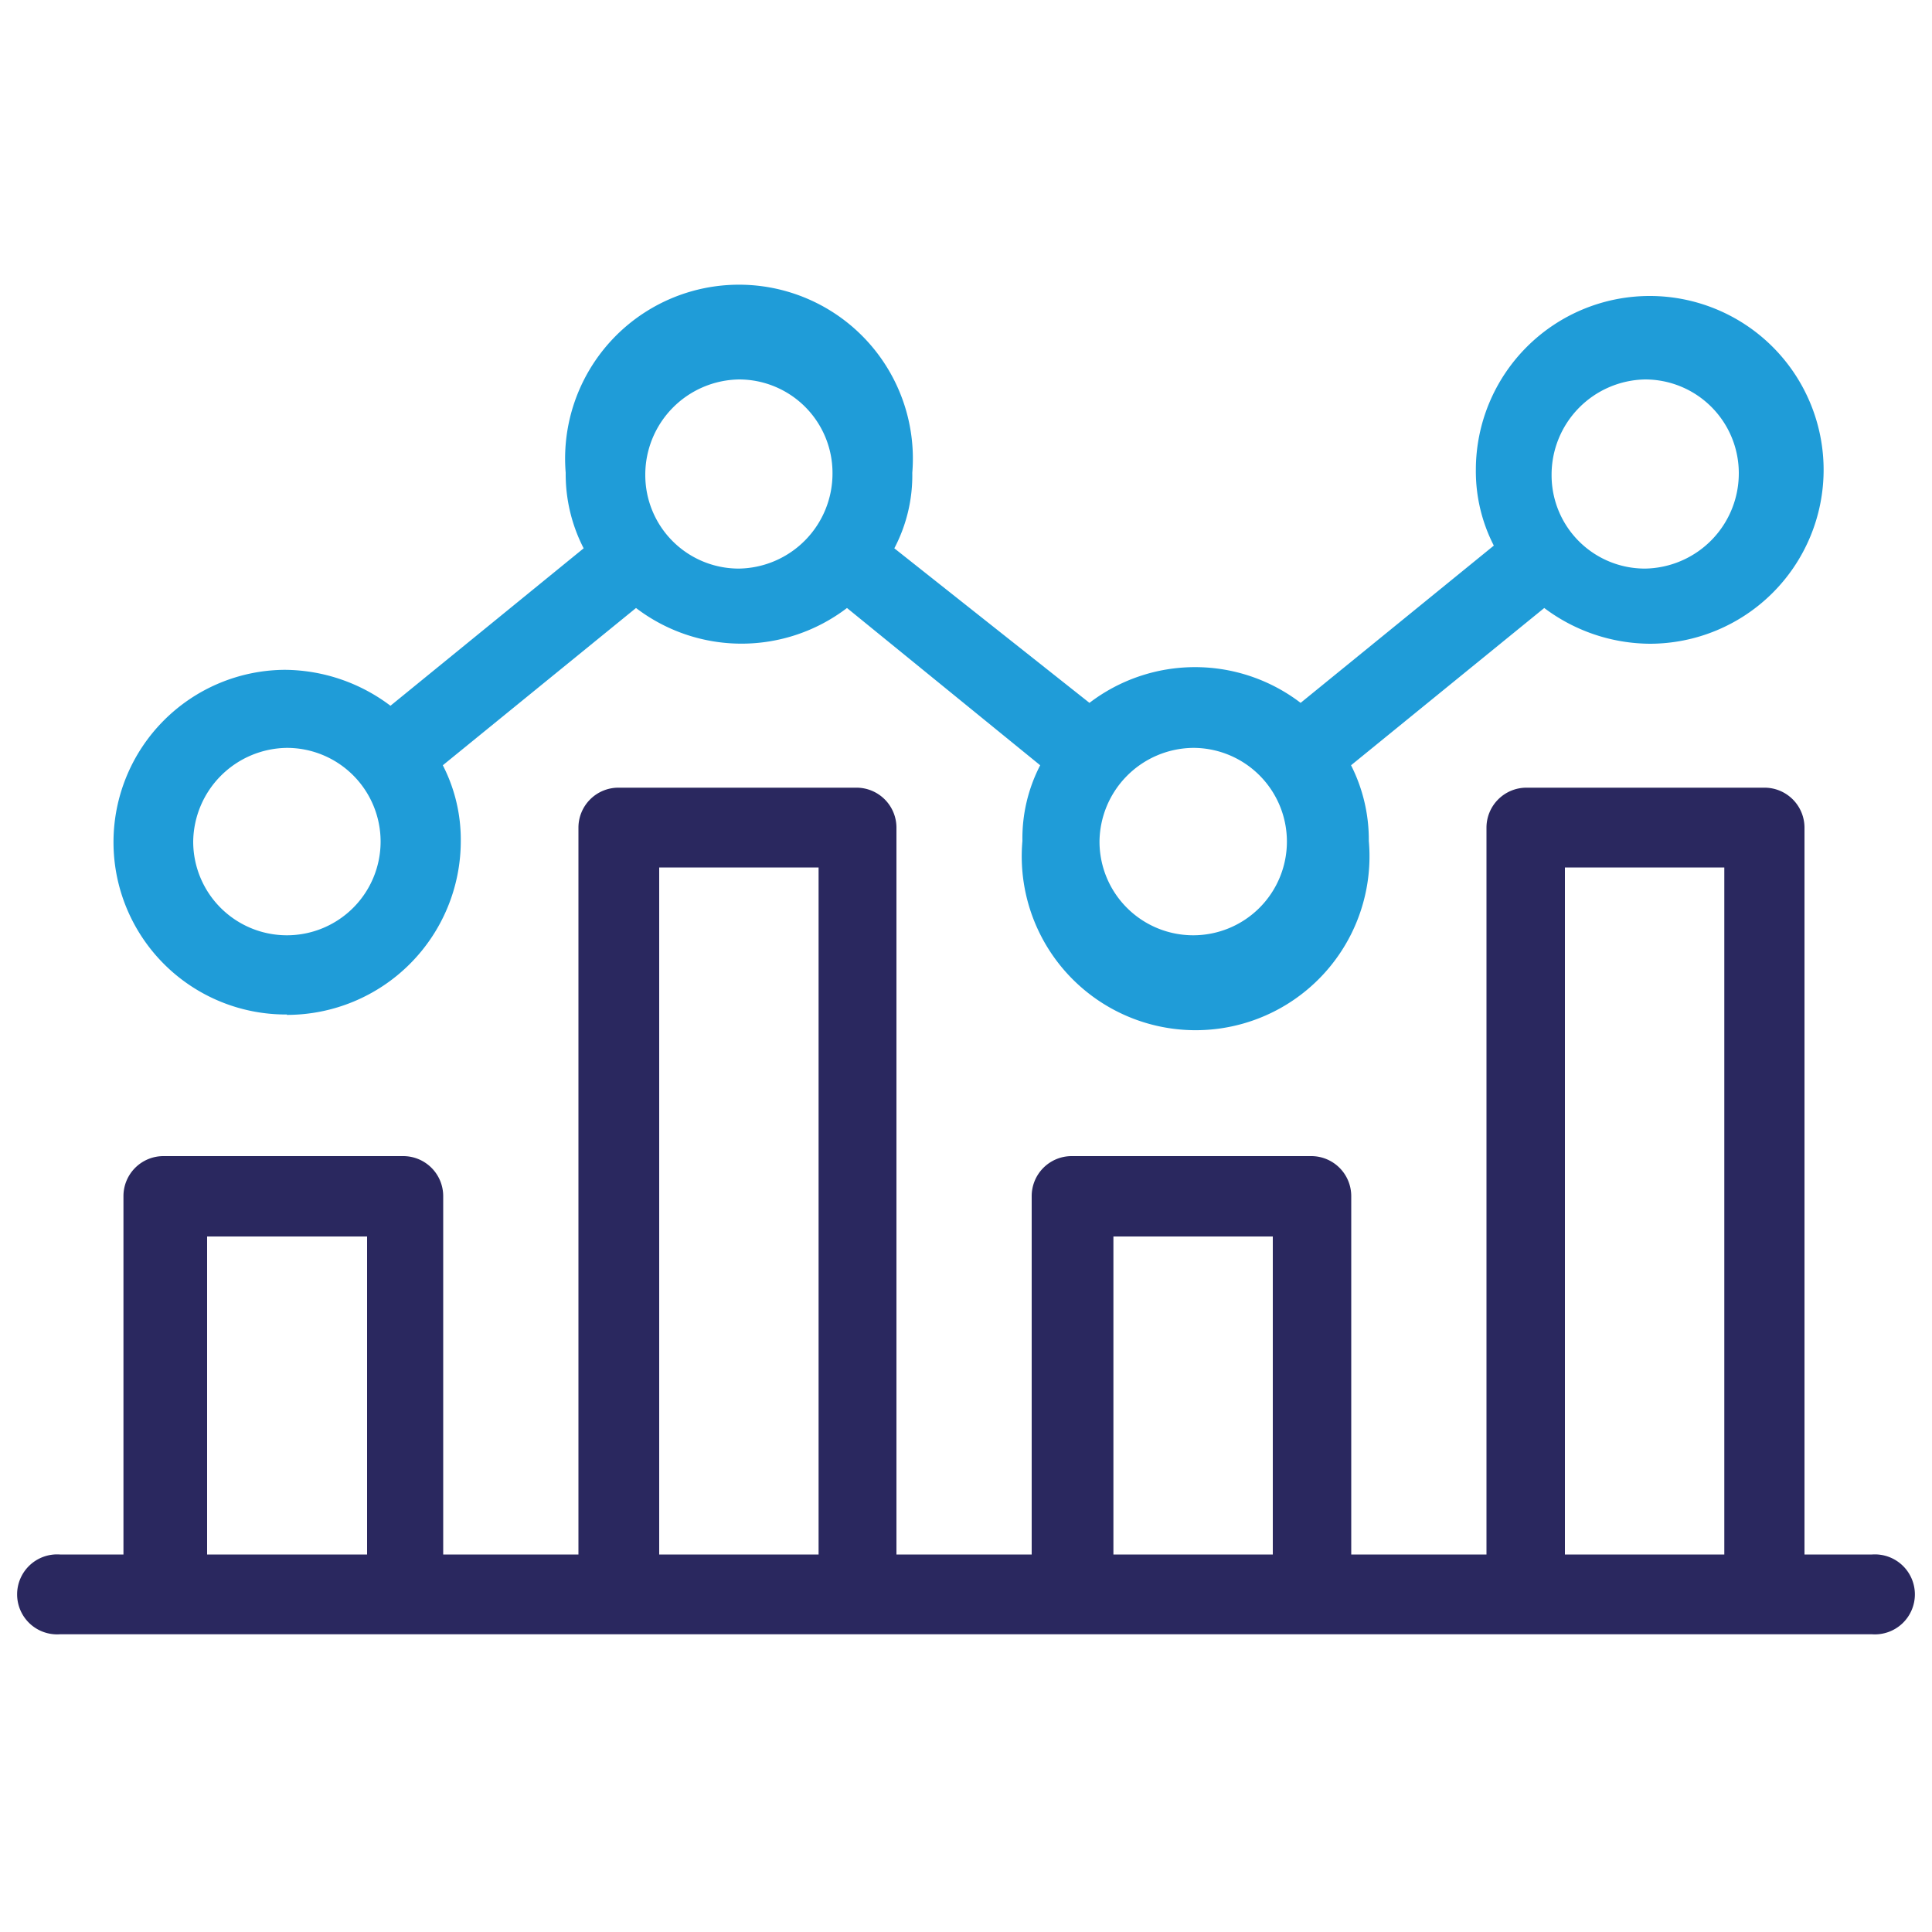
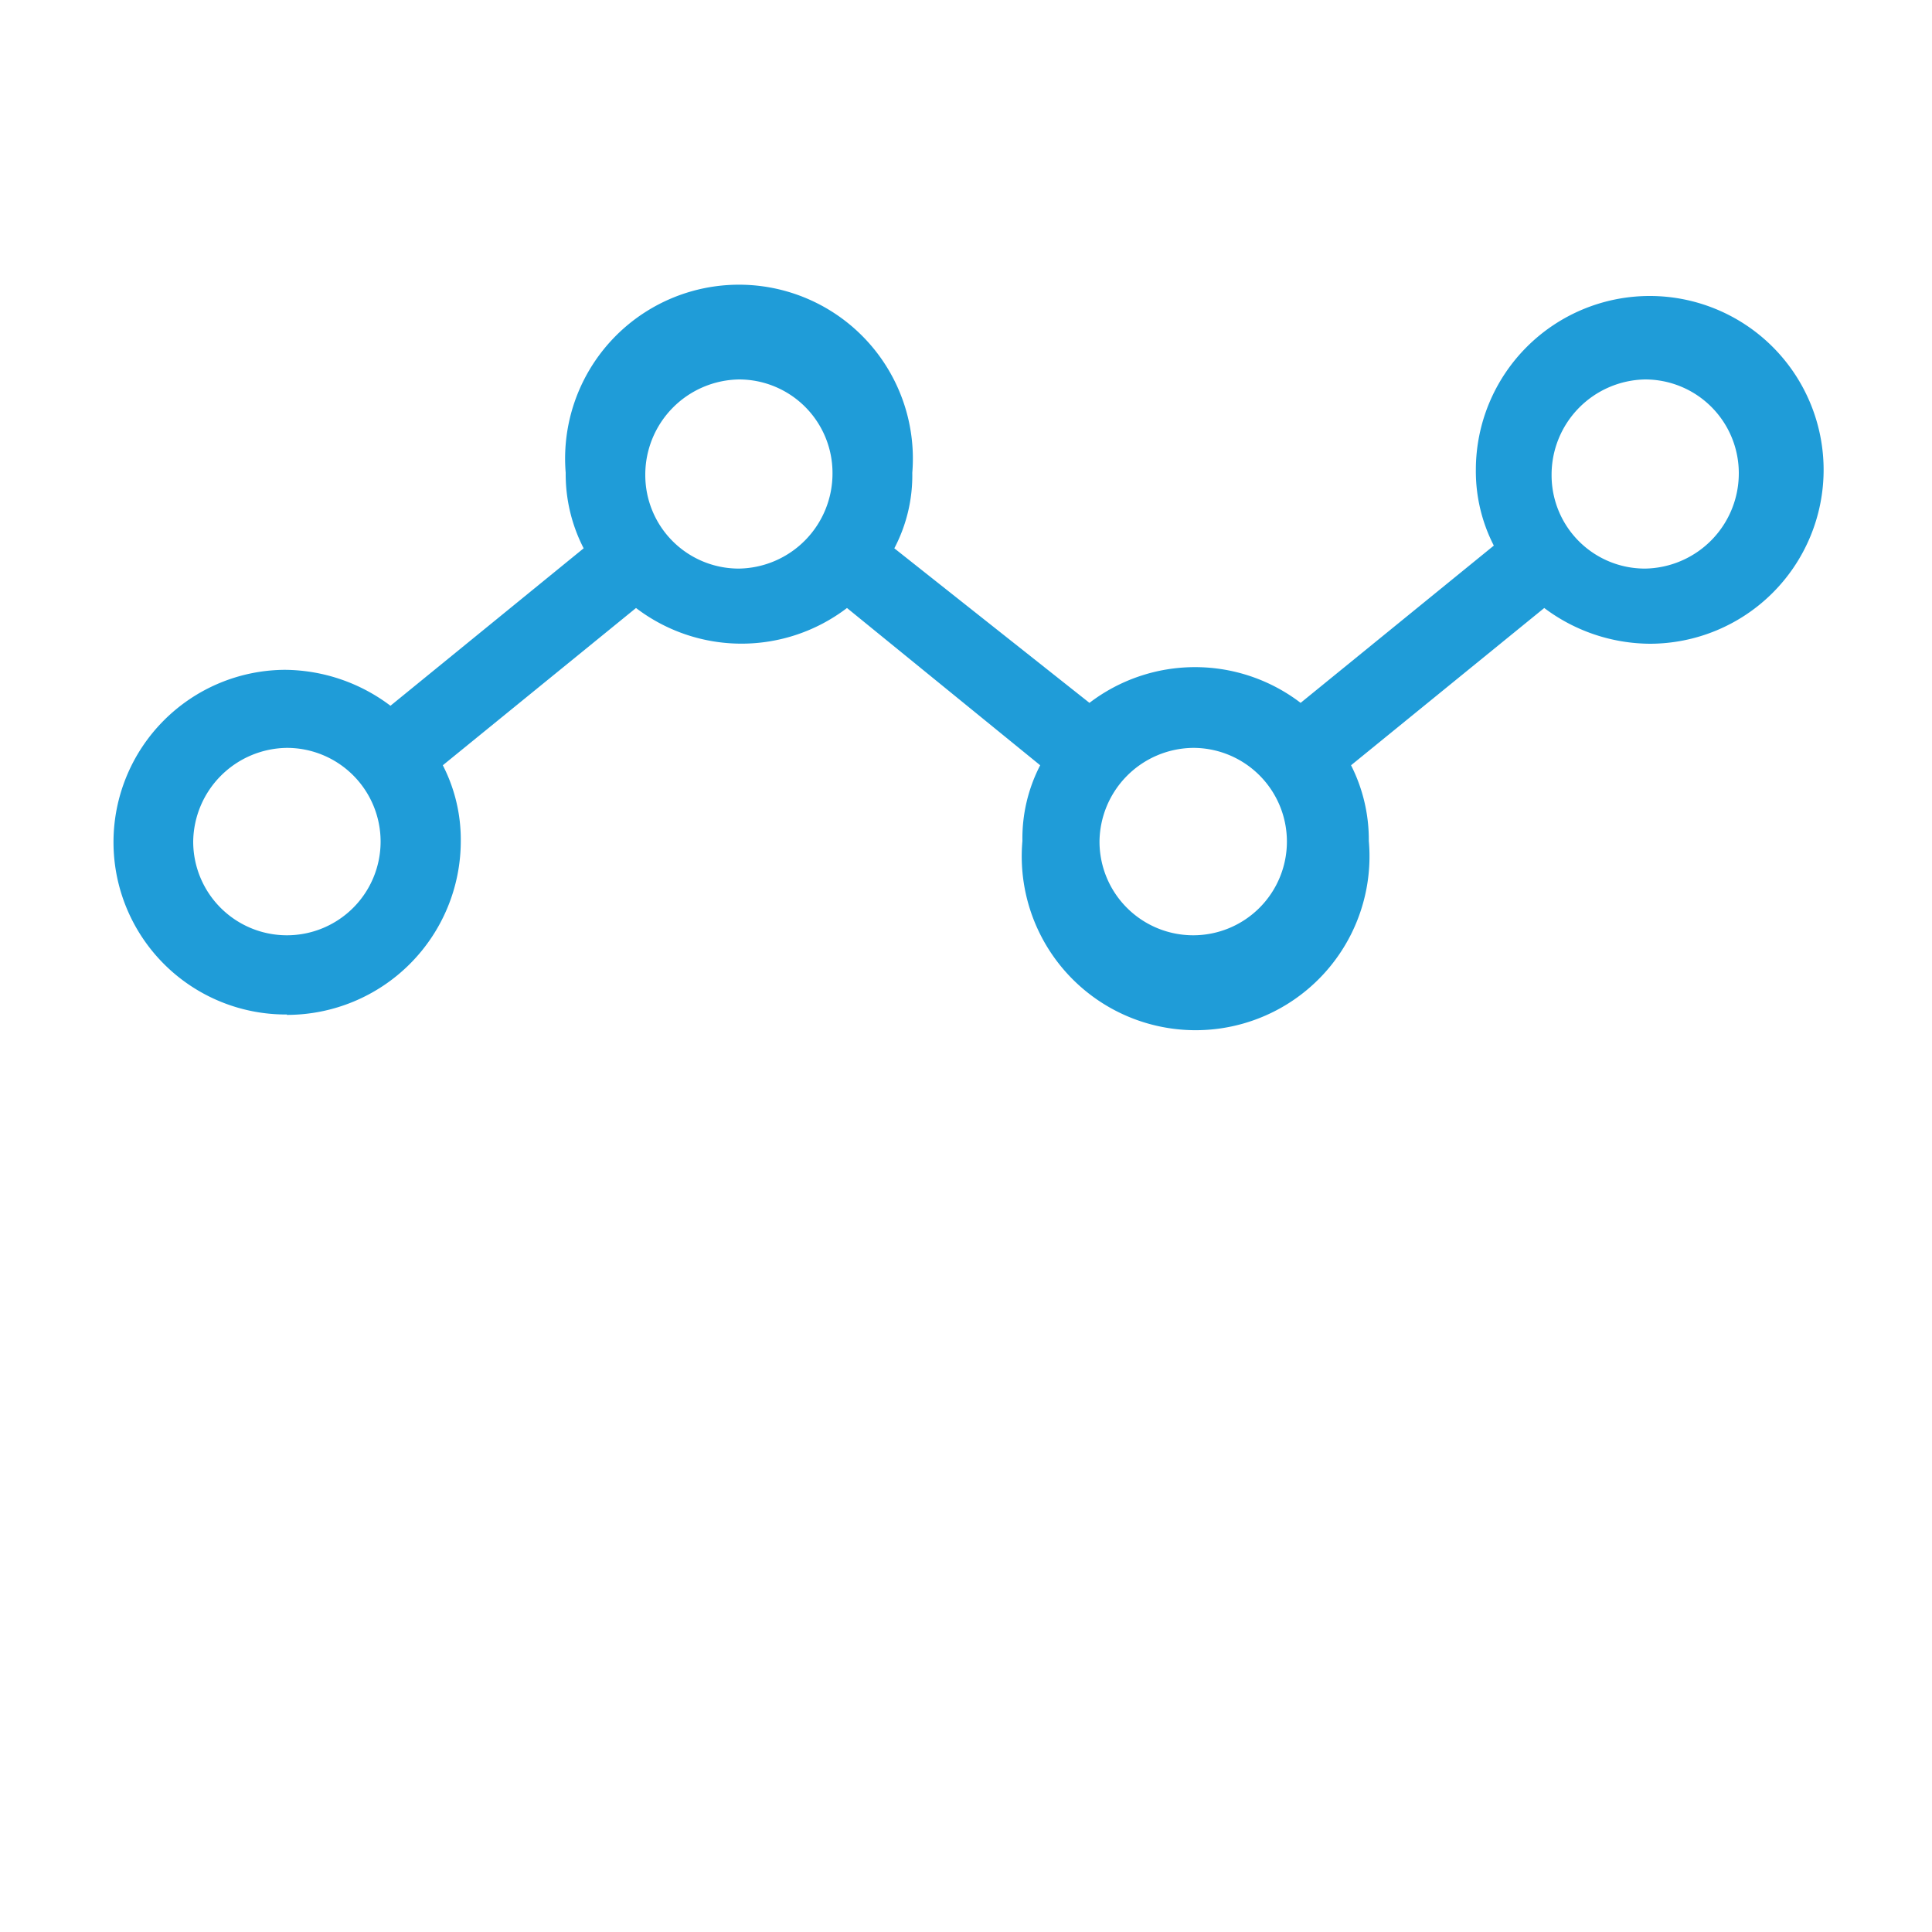
<svg xmlns="http://www.w3.org/2000/svg" id="Lager_1" data-name="Lager 1" viewBox="0 0 100 100">
  <defs>
    <style>.cls-1{fill:#1f9cd8;}.cls-2{fill:#2a285f;}</style>
  </defs>
  <path class="cls-1" d="M14.85,52.53a9,9,0,0,0,9-9,8.42,8.42,0,0,0-.93-3.92l10-8.14a9,9,0,0,0,10.92,0l10,8.14a8.22,8.22,0,0,0-.92,3.92,9,9,0,1,0,17.93,0,8.54,8.54,0,0,0-.92-3.92l10-8.14a9.18,9.18,0,0,0,5.46,1.85,9,9,0,1,0-9-9,8.42,8.42,0,0,0,.93,3.92l-10,8.14a9,9,0,0,0-10.93,0l-10.1-8a8.1,8.1,0,0,0,.93-3.91,9,9,0,1,0-17.94,0,8.38,8.38,0,0,0,.93,3.91l-10,8.15a9.16,9.16,0,0,0-5.47-1.86,8.92,8.92,0,1,0,.11,17.84Zm70.3-32.89A4.85,4.85,0,0,1,90,24.49a4.93,4.93,0,0,1-4.85,4.94,4.83,4.83,0,0,1-4.84-4.84A4.93,4.93,0,0,1,85.15,19.64ZM61.75,38.71a4.85,4.85,0,1,1-4.84,4.85A4.9,4.9,0,0,1,61.75,38.71ZM38.25,19.64a4.84,4.84,0,0,1,4.84,4.85,4.92,4.92,0,0,1-4.84,4.94,4.84,4.84,0,0,1-4.85-4.84A4.93,4.93,0,0,1,38.25,19.64ZM14.85,38.71A4.85,4.85,0,1,1,10,43.56,4.91,4.91,0,0,1,14.85,38.71Z" />
-   <path class="cls-2" d="M96.9,80.46H93.4V42.84a2.07,2.07,0,0,0-2.06-2.07H79a2.07,2.07,0,0,0-2.06,2.07V80.46h-7V61.91a2.07,2.07,0,0,0-2.07-2.07H55.46a2.07,2.07,0,0,0-2.06,2.07V80.46h-7V42.84a2.07,2.07,0,0,0-2.06-2.07H32a2.07,2.07,0,0,0-2.06,2.07V80.46h-7V61.91a2.07,2.07,0,0,0-2.06-2.07H8.46a2.07,2.07,0,0,0-2.07,2.07V80.46H3.1a2.07,2.07,0,1,0,0,4.13H96.9a2.07,2.07,0,1,0,0-4.13ZM81,44.9h8.25V80.46H81ZM57.63,64h8.25V80.46H57.63ZM34.12,44.9h8.25V80.46H34.12ZM10.72,64H19V80.46H10.72Z" />
</svg>